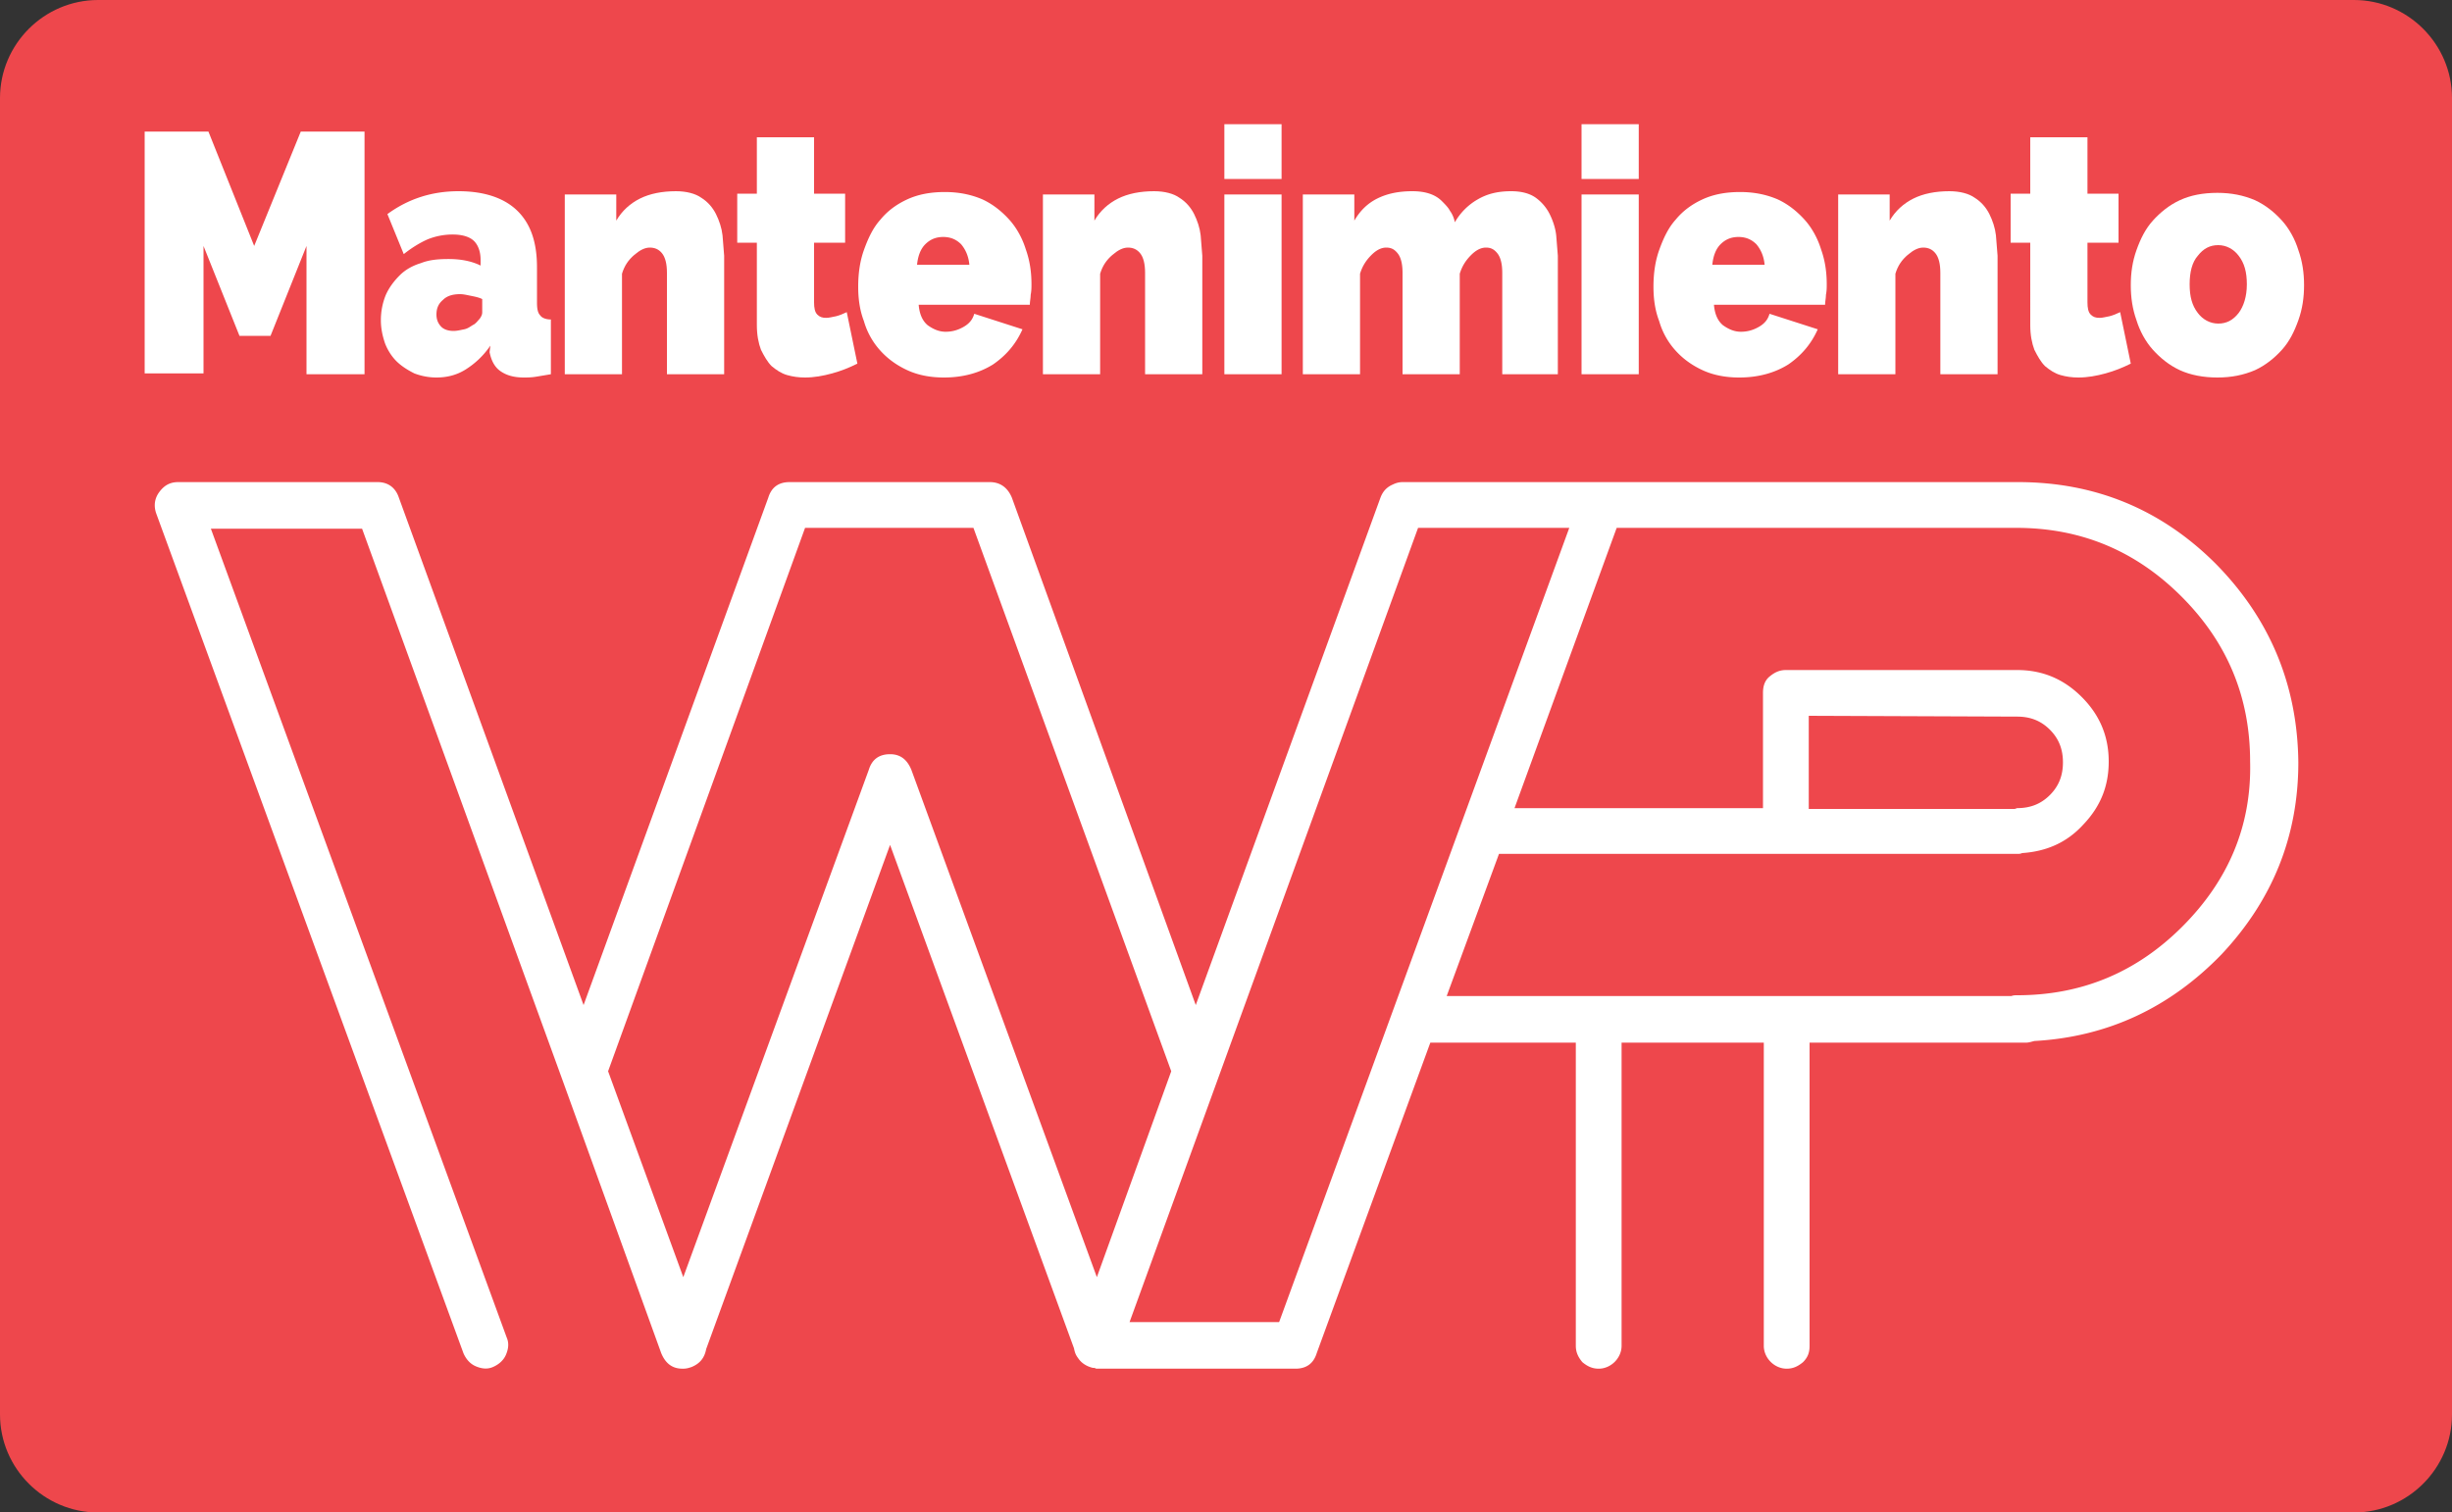
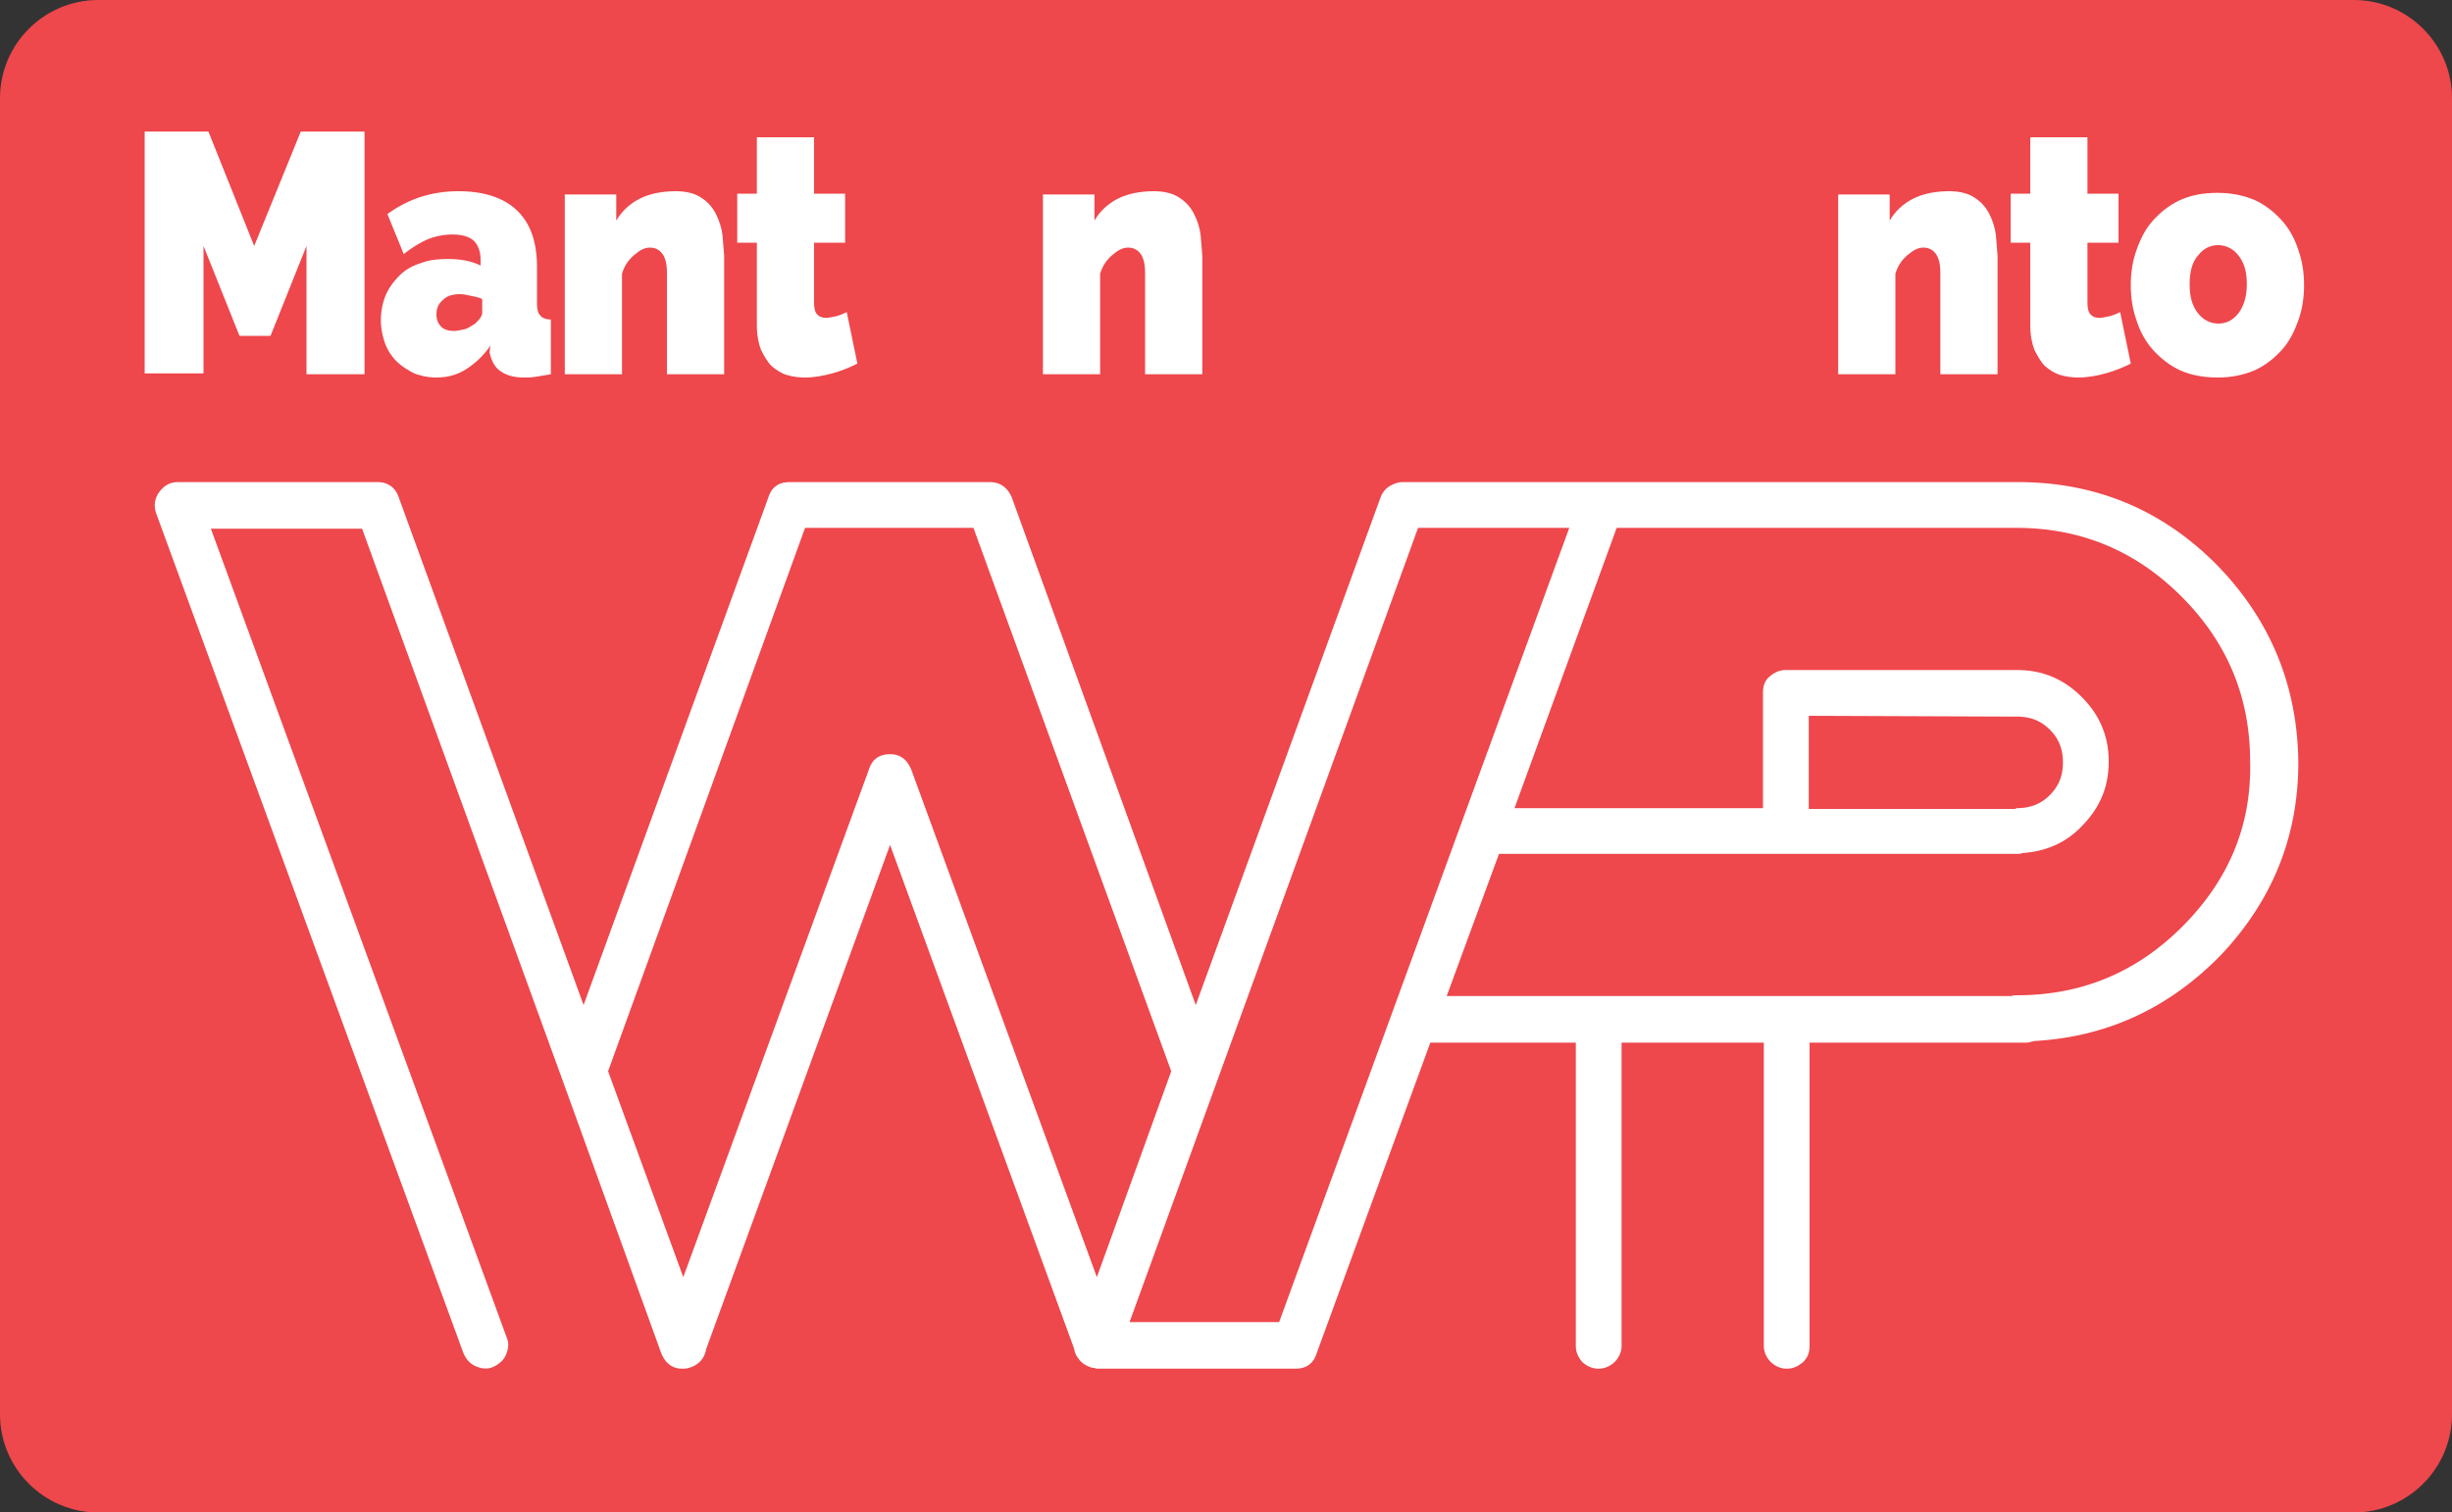
<svg xmlns="http://www.w3.org/2000/svg" xmlns:xlink="http://www.w3.org/1999/xlink" viewBox="0 0 300 185.1">
  <rect x="0" y="0" width="300" height="185.1" fill="#333333" stroke="none" />
  <path d="M288,185.1H12c-6.6,0-12-5.4-12-12V12C0,5.4,5.4,0,12,0h276c6.6,0,12,5.4,12,12v161.1 C300,179.7,294.6,185.1,288,185.1z" fill="#ee474c" />
  <g fill="#fff">
    <path d="M271.1 69c-6.7-6.7-14.8-10-24.2-10h-75.3c-.4 0-.8.1-1.2.3-.7.3-1.2.8-1.5 1.6L146.3 123l-22.5-62.1c-.5-1.2-1.4-1.9-2.7-1.9H96.6c-1.3 0-2.2.6-2.6 1.9L71.4 123 48.8 60.9c-.4-1.2-1.3-1.9-2.6-1.9H21.8c-1 0-1.7.4-2.3 1.2s-.7 1.7-.4 2.6l37.6 102.8c.3.7.8 1.3 1.5 1.6s1.4.4 2.1.1 1.3-.8 1.6-1.5.4-1.4.1-2.1l-36.2-99h18.5l24.6 67.7 12 33.2c.5 1.2 1.3 1.9 2.6 1.9h.1c.4 0 .7-.1 1-.2 1-.4 1.6-1.1 1.8-2.2l22.5-61.7 22.5 61.6c.1.5.2.8.5 1.2.4.6 1 1 1.8 1.2.1 0 .3 0 .4.1h24.4c1.3 0 2.2-.6 2.6-1.9l13.9-38h17.8v37.1c0 .8.3 1.4.8 2 .6.5 1.2.8 2 .8 1.5 0 2.8-1.3 2.8-2.8v-37.1h17.4v37.1c0 1.5 1.3 2.8 2.8 2.8.8 0 1.4-.3 2-.8.6-.6.8-1.2.8-2v-37.1h26.5c.3 0 .6-.1 1-.2 9-.5 16.6-4.1 22.9-10.6 6.2-6.6 9.4-14.4 9.4-23.5-.1-9.5-3.5-17.6-10.1-24.3zm-136.9 87.3l-22.7-62.1c-.5-1.2-1.3-1.9-2.6-1.9s-2.2.6-2.6 1.9l-22.7 62.1-9.2-25.2 24.1-66.5h20.6l24.2 66.5-9.1 25.2zm22.3 5.5h-18.3l35.3-97.2H192l-35.5 97.2zM267 113.4c-5.6 5.6-12.3 8.4-20.2 8.4-.2 0-.5 0-.7.1H177l6.4-17.4h63.4c.2 0 .4 0 .6-.1 3-.2 5.5-1.3 7.5-3.5 2.1-2.2 3.1-4.7 3.1-7.7 0-3.1-1.1-5.7-3.3-7.9s-4.8-3.3-7.9-3.3h-28.3c-.8 0-1.4.3-2 .8s-.8 1.2-.8 2v14.1h-30.4l12.5-34.3h48.9c7.9 0 14.6 2.8 20.2 8.4s8.4 12.3 8.4 20.2c.2 7.9-2.7 14.6-8.3 20.2zm-45.7-14.5V87.6l25.5.1c1.6 0 2.9.5 4 1.6s1.6 2.4 1.6 4-.5 2.9-1.6 4-2.4 1.6-4 1.6l-.3.1h-25.2zM37.5 45.8V30.1l-4.4 11h-3.8l-4.4-11v15.6h-7.2V16.1h7.8l5.6 14 5.7-14h7.8v29.7h-7.1zm15.9.4c-1 0-1.9-.2-2.7-.5-.8-.4-1.6-.9-2.2-1.5s-1.1-1.4-1.4-2.2c-.3-.9-.5-1.8-.5-2.8a8.15 8.15 0 0 1 .6-3.1c.4-.9 1-1.7 1.7-2.4s1.6-1.2 2.6-1.5c1-.4 2.1-.5 3.4-.5 1.6 0 2.9.3 3.9.8v-.7c0-1-.3-1.8-.8-2.3s-1.4-.8-2.6-.8a8.15 8.15 0 0 0-3.1.6c-.9.4-1.9 1-2.9 1.8l-2-4.9c2.6-1.9 5.5-2.8 8.7-2.8 3.1 0 5.5.8 7.1 2.3 1.7 1.6 2.5 3.9 2.5 7V37c0 .8.1 1.3.4 1.6.2.3.7.5 1.3.5v6.7l-1.8.3c-.6.1-1.1.1-1.5.1-1.3 0-2.2-.3-2.9-.8s-1.1-1.3-1.3-2.3l.1-.8c-.9 1.3-1.9 2.2-3 2.9s-2.3 1-3.6 1zm2.1-5.7c.4 0 .8-.1 1.3-.2s.8-.4 1.2-.6c.3-.2.5-.5.7-.7.2-.3.3-.5.3-.8v-1.6c-.4-.2-.9-.3-1.4-.4s-.9-.2-1.3-.2c-.9 0-1.6.2-2.1.7-.6.5-.8 1.1-.8 1.8 0 .6.2 1.1.6 1.5.3.3.8.5 1.5.5z" />
    <use xlink:href="#B" />
    <path d="M104.9 44.5c-1 .5-2 .9-3.1 1.2s-2.2.5-3.3.5c-.8 0-1.5-.1-2.2-.3s-1.3-.6-1.9-1.1c-.5-.5-.9-1.2-1.3-2-.3-.8-.5-1.8-.5-3V29.7h-2.4v-6h2.4v-6.9h7v6.9h3.8v6h-3.8V37c0 .7.1 1.2.4 1.5s.6.4 1.1.4c.3 0 .7-.1 1.2-.2.4-.1.9-.3 1.3-.5l1.3 6.3z" />
    <use xlink:href="#C" />
    <use xlink:href="#B" x="58.5" />
-     <path d="M149.8 21.9v-6.7h7v6.7h-7zm0 23.9v-22h7v22h-7zm41 0h-7V33.4c0-1.1-.2-1.9-.6-2.4s-.8-.7-1.4-.7-1.2.3-1.8.9-1.1 1.3-1.4 2.3v12.3h-7V33.4c0-1.1-.2-1.9-.6-2.4s-.8-.7-1.4-.7-1.2.3-1.8.9-1.1 1.3-1.4 2.3v12.3h-7v-22h6.3V27c.7-1.2 1.6-2.1 2.8-2.7s2.6-.9 4.3-.9c.8 0 1.5.1 2.1.3s1.1.5 1.5.9.8.8 1 1.2c.3.4.5.9.6 1.4a7.52 7.52 0 0 1 2.8-2.8c1.2-.7 2.5-1 4.1-1 1.3 0 2.3.3 3 .8a5.51 5.51 0 0 1 1.7 2c.4.8.7 1.7.8 2.6l.2 2.5v14.5zm2.7-23.9v-6.7h7v6.7h-7zm0 23.9v-22h7v22h-7z" />
    <use xlink:href="#C" x="97.3" />
    <use xlink:href="#B" x="155.8" />
    <path d="M260.7 44.5c-1 .5-2 .9-3.1 1.2s-2.2.5-3.3.5c-.8 0-1.5-.1-2.2-.3s-1.3-.6-1.9-1.1c-.5-.5-.9-1.2-1.3-2-.3-.8-.5-1.8-.5-3V29.7H246v-6h2.4v-6.9h7v6.9h3.8v6h-3.8V37c0 .7.1 1.2.4 1.5s.6.4 1.1.4c.3 0 .7-.1 1.2-.2.4-.1.9-.3 1.3-.5l1.3 6.3zm10.6 1.7c-1.7 0-3.3-.3-4.6-.9s-2.4-1.5-3.3-2.5-1.6-2.3-2-3.6c-.5-1.4-.7-2.8-.7-4.3s.2-2.9.7-4.3 1.1-2.6 2-3.6 2-1.9 3.3-2.5 2.8-.9 4.6-.9c1.7 0 3.2.3 4.6.9 1.3.6 2.4 1.5 3.3 2.5s1.6 2.3 2 3.6c.5 1.4.7 2.8.7 4.3s-.2 2.9-.7 4.3-1.1 2.6-2 3.6-2 1.9-3.3 2.5c-1.4.6-2.9.9-4.6.9zm-3.4-11.4c0 1.5.3 2.6 1 3.5.6.8 1.5 1.3 2.5 1.3s1.8-.4 2.5-1.3c.6-.8 1-2 1-3.5s-.3-2.6-1-3.5c-.6-.8-1.5-1.3-2.5-1.3s-1.8.4-2.5 1.3c-.7.8-1 2-1 3.5z" />
  </g>
  <defs>
    <path id="B" d="M88.6 45.8h-7V33.4c0-1.1-.2-1.9-.6-2.4s-.9-.7-1.5-.7-1.2.3-1.9.9-1.2 1.3-1.5 2.3v12.3h-7v-22h6.3V27c.7-1.2 1.7-2.1 2.9-2.7s2.7-.9 4.4-.9c1.3 0 2.4.3 3.1.8.8.5 1.4 1.2 1.8 2s.7 1.7.8 2.6l.2 2.5v14.5z" />
-     <path id="C" d="M115.5 46.2c-1.7 0-3.2-.3-4.5-.9s-2.4-1.4-3.3-2.4a9.07 9.07 0 0 1-2-3.6c-.5-1.3-.7-2.7-.7-4.2 0-1.6.2-3.1.7-4.5s1.1-2.7 2-3.7c.9-1.1 2-1.9 3.3-2.5s2.8-.9 4.6-.9c1.7 0 3.2.3 4.6.9 1.3.6 2.4 1.5 3.3 2.5s1.6 2.3 2 3.6c.5 1.4.7 2.8.7 4.3 0 .4 0 .8-.1 1.3 0 .4-.1.8-.1 1.2h-13.6c.1 1.2.5 2 1.1 2.5.7.5 1.4.8 2.2.8s1.5-.2 2.2-.6 1.1-.9 1.3-1.6l5.9 1.9c-.8 1.8-2 3.2-3.6 4.3-1.6 1-3.6 1.6-6 1.6zm3.1-13.8c-.1-1.1-.5-1.9-1-2.5-.6-.6-1.3-.9-2.2-.9s-1.6.3-2.2.9-.9 1.5-1 2.5h6.4z" />
  </defs>
</svg>